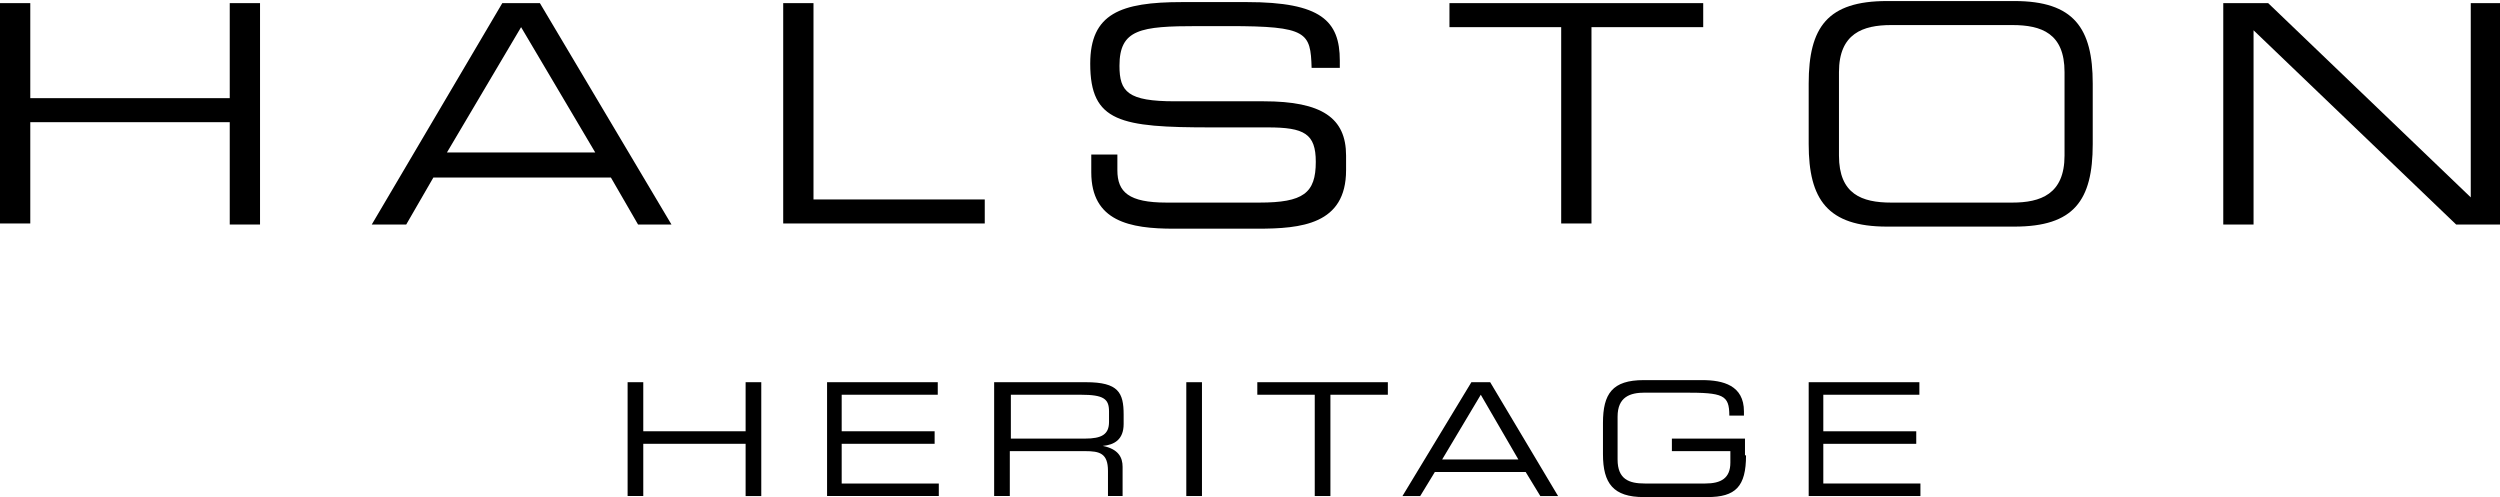
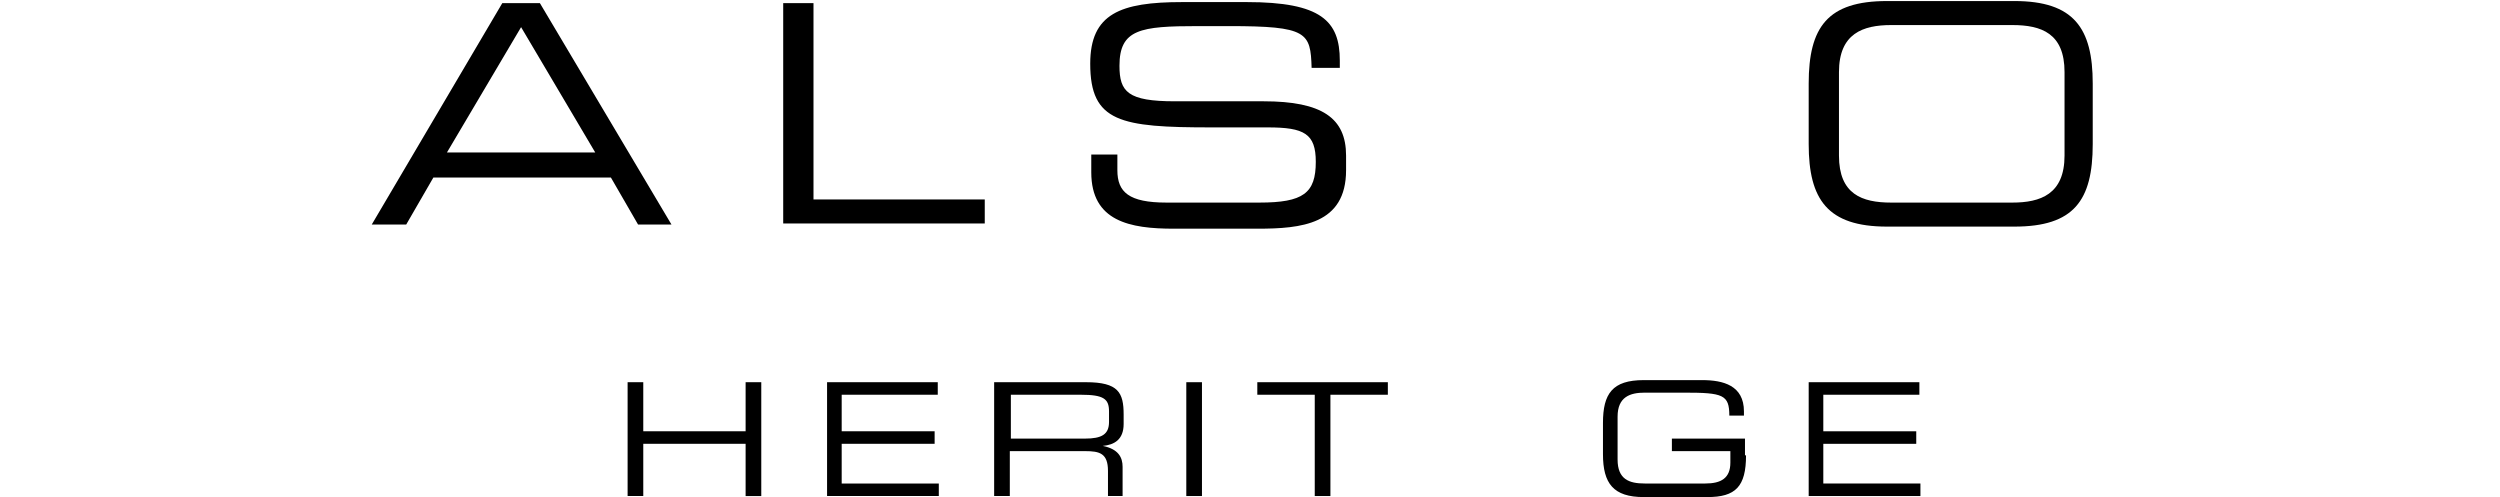
<svg xmlns="http://www.w3.org/2000/svg" width="239.4" height="47.6" viewBox="896.4 -6 239.4 47.6" enable-background="new 896.4 -6 239.4 47.6">
-   <path d="M896.4-5.7h2.9v9.1h19.1v-9.1h2.9v21.2h-2.9V5.7h-19.1v9.7h-2.9V-5.7z" />
  <path d="m944.5-5.7h3.6l12.6 21.2h-3.2l-2.6-4.5h-17l-2.6 4.5h-3.3l12.5-21.2m1.8 2.3l-7.1 12h14.2l-7.1-12" />
  <path d="m971.4-5.7h2.9v18.8h16.4v2.3h-19.3v-21.1" />
  <path d="m1000.7 8.8h2.7v1.5c0 2.1 1.1 3.1 4.7 3.1h8.9c4.2 0 5.4-.9 5.4-3.9 0-2.7-1.1-3.3-4.6-3.3h-5.4c-8.7 0-11.6-.5-11.6-6.1 0-4.8 2.9-5.9 8.8-5.9h6.2c7.1 0 8.9 1.8 8.9 5.6v.7h-2.7c-.1-3.4-.4-4-7.9-4h-3c-5.5 0-7.5.3-7.5 3.8 0 2.5.8 3.4 5.3 3.4h8.5c5.6 0 7.9 1.6 7.9 5.2v1.4c0 5.2-4.3 5.6-8.5 5.6h-8c-4.2 0-7.9-.7-7.9-5.4v-1.7z" />
-   <path d="m1045.9-3.4h-10.7v-2.3h24.3v2.3h-10.7v18.8h-2.9v-18.8" />
  <path d="m1069.6 2c0-5.4 1.8-7.9 7.5-7.9h12.2c5.7 0 7.5 2.6 7.5 7.9v5.8c0 5.4-1.8 7.9-7.5 7.9h-12.2c-5.7 0-7.5-2.6-7.5-7.9v-5.8m24.5-1.1c0-3.7-2.2-4.5-5-4.5h-11.6c-2.7 0-5 .8-5 4.5v8c0 3.7 2.2 4.5 5 4.5h11.6c2.7 0 5-.8 5-4.5v-8" />
-   <path d="M1109.3-5.7h4.3l19.4,18.6V-5.7h2.9v21.2h-4.3l-19.4-18.6v18.6h-2.9V-5.7z" />
  <path d="M956.5,30.6h1.5v4.7h9.8v-4.7h1.5v10.9h-1.5v-5H958v5h-1.5V30.6z" />
  <path d="M975.5,30.6h10.7v1.2H977v3.5h8.9v1.2H977v3.8h9.3v1.2h-10.7V30.6z" />
  <path d="m991.7 30.6h8.7c3.1 0 3.6 1 3.6 3.1v.9c0 1.5-.9 2-2 2.1 1.5.3 1.9 1.1 1.9 2v2.8h-1.4v-2.4c0-1.7-.8-1.9-2.2-1.9h-7.2v4.3h-1.5v-10.9zm8.6 5.4c1.6 0 2.3-.4 2.3-1.6v-1c0-1.2-.5-1.6-2.7-1.6h-6.7v4.2h7.1" />
  <path d="m1010 30.6h1.5v10.9h-1.5v-10.9" />
  <path d="m1022.3 31.8h-5.5v-1.2h12.5v1.2h-5.5v9.7h-1.5v-9.7" />
-   <path d="m1037.3 30.6h1.8l6.5 10.9h-1.7l-1.4-2.3h-8.7l-1.4 2.3h-1.7l6.6-10.9m.9 1.2l-3.7 6.2h7.3l-3.6-6.2" />
  <path d="m1063.6 37.6c0 3-1 4-3.7 4h-6.1c-2.9 0-3.9-1.3-3.9-4.1v-3c0-2.8.9-4.1 3.9-4.1h5.6c2 0 4 .5 4 3v.4h-1.4c0-2-.6-2.2-4.3-2.2h-3.8c-1.4 0-2.6.4-2.6 2.3v4.1c0 1.9 1.1 2.3 2.6 2.3h5.8c1.5 0 2.4-.5 2.4-2v-1.1h-5.6v-1.2h7v1.6z" />
  <path d="M1069.5,30.6h10.7v1.2h-9.2v3.5h8.9v1.2h-8.9v3.8h9.3v1.2h-10.7V30.6z" />
</svg>